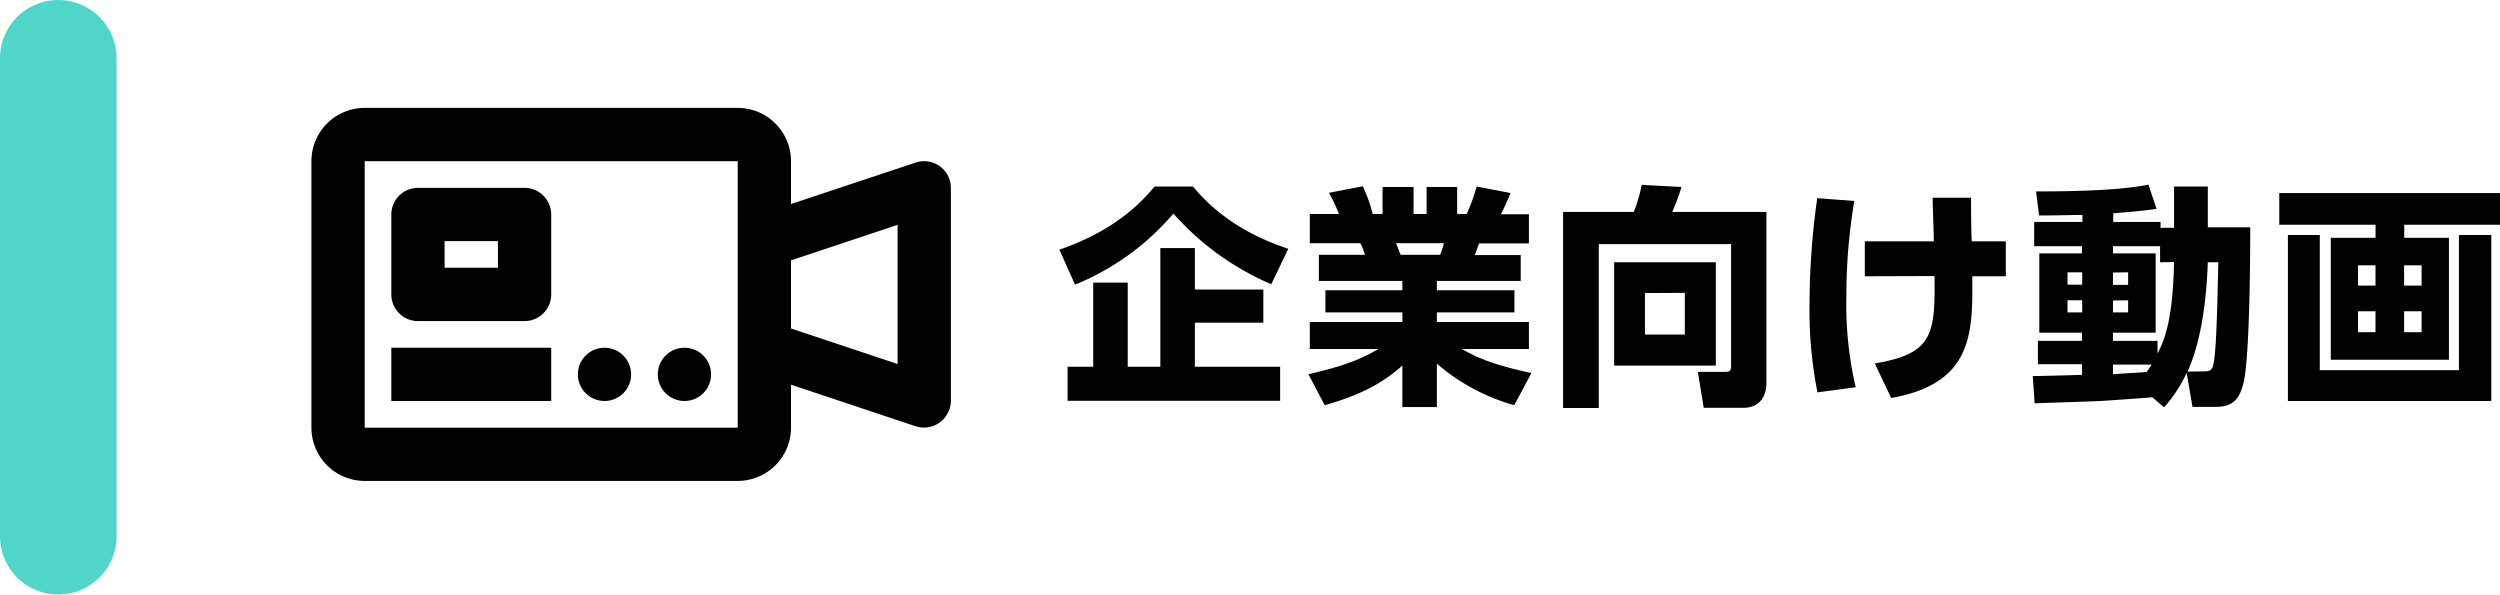
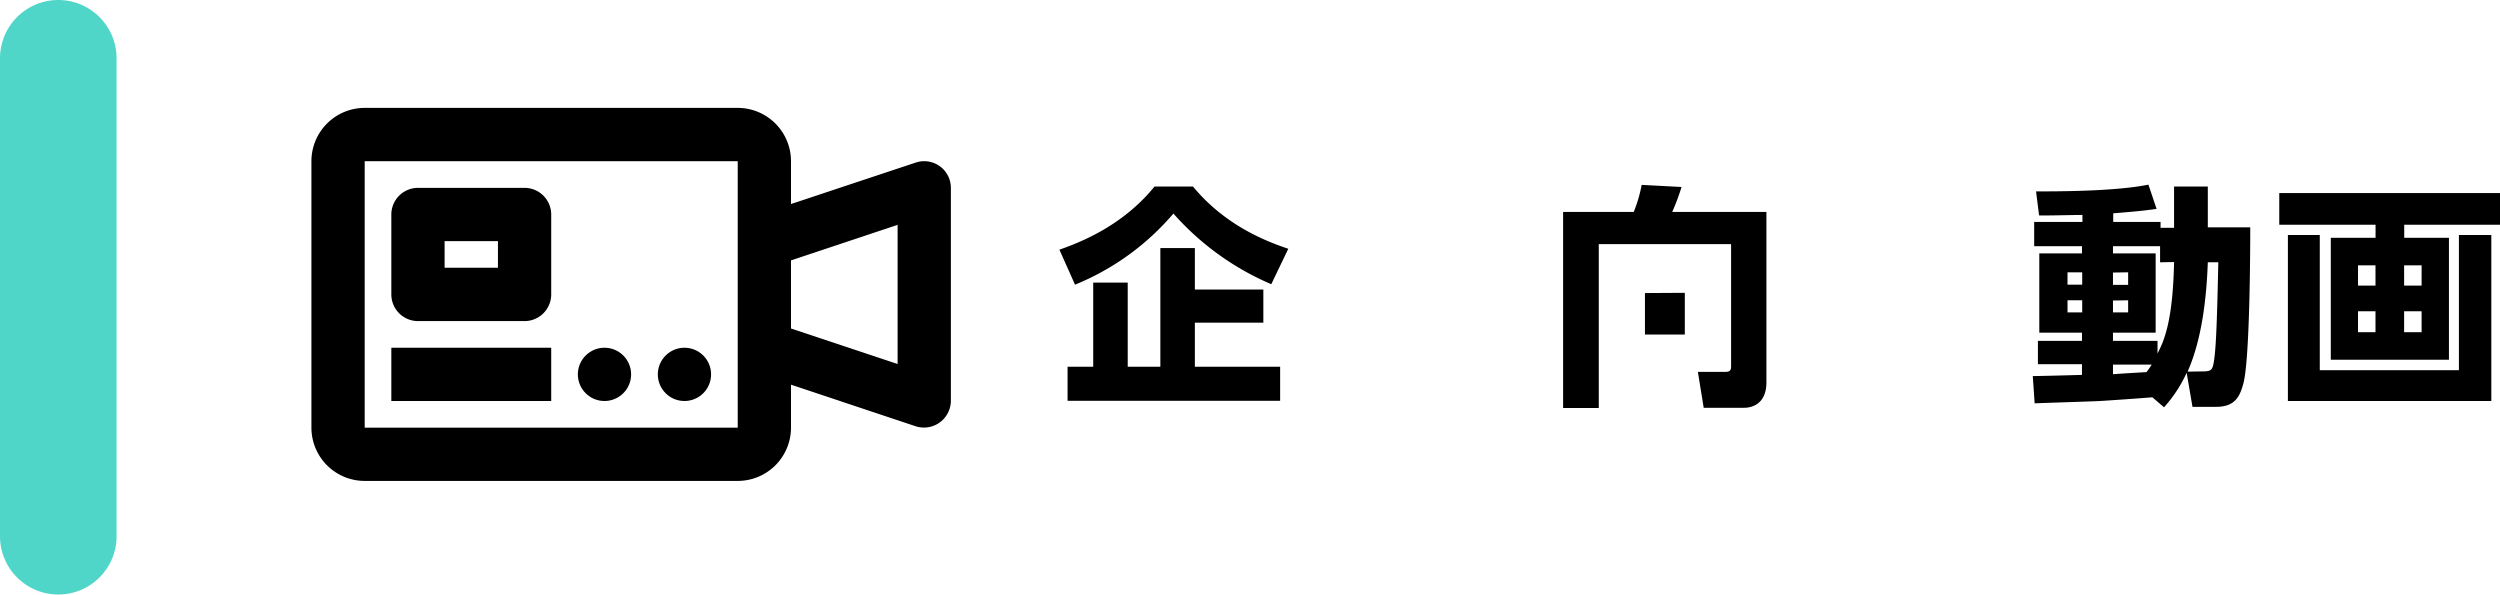
<svg xmlns="http://www.w3.org/2000/svg" viewBox="0 0 428.92 102">
  <defs>
    <style>.cls-1{fill:#50d6c9;}</style>
  </defs>
  <title>アセット 42</title>
  <g id="レイヤー_2" data-name="レイヤー 2">
    <g id="レイヤー_10" data-name="レイヤー 10">
      <path d="M218.11,48.76a47,47,0,0,1-16.79-12.12,44,44,0,0,1-16.88,12.2l-2.68-6c3.64-1.28,10.88-4.12,16.32-10.84h6.6c5.56,6.76,12.75,9.48,16.35,10.68Zm-1.36.92v5.68H205v7.56h14.63v5.84H183.16V62.92h4.4V48.48h5.92V62.92h5.6V42.56H205v7.12Z" />
-       <path d="M259.79,69.52a34.74,34.74,0,0,1-13.27-7.12v7.44H240.6V62.72c-3.6,3.2-7.44,5.12-13.32,6.8l-2.8-5.32c5.64-1.28,8.92-2.48,12-4.32H224.72V55.24H240.6V53.6H227.4V49.8h13.2V48.2H226.28V43.72h7.92a17.61,17.61,0,0,0-.8-2h-8.68v-5h5A27.63,27.63,0,0,0,228,33.08l5.8-1.12a25.57,25.57,0,0,1,1.72,4.76h1.68V32.08h5.32v4.64h2.24V32.08H250v4.64h1.64A34.22,34.22,0,0,0,253.36,32l5.79,1.12c-.44,1.08-1,2.4-1.64,3.64h4.8v5h-8.55c-.24.64-.52,1.52-.76,2h7.91V48.2H246.52v1.6h13.31v3.8H246.52v1.64h15.79v4.64H250.84c2.08,1.2,4.87,2.64,11.91,4.12Zm-12.71-25.8a12.07,12.07,0,0,0,.64-2h-8.2c.12.32.76,2,.8,2Z" />
-       <path d="M297,41.88H274.3V70h-6.12V36.36H280.3a24.62,24.62,0,0,0,1.36-4.64l6.84.36a39,39,0,0,1-1.6,4.28h16.16V65.6c0,4.08-3,4.36-3.76,4.36h-7l-1-6.16H296c1,0,1-.44,1-1.16ZM294.38,45V62.72H276.94V45Zm-12.16,5.28V57.4h6.84V50.24Z" />
-       <path d="M318.14,34.48a97.45,97.45,0,0,0-1.36,16.36,62.43,62.43,0,0,0,1.6,15.6l-6.56.88a72,72,0,0,1-1.36-15.24A130.46,130.46,0,0,1,311.78,34Zm1.8,12.92v-6h11.84c0-1.2-.2-6.4-.2-7.48h6.59c0,1.28,0,5.12.12,7.48h5.84v6h-5.75c.08,9.68.16,18.4-13.92,20.88l-2.8-5.92c9.8-1.68,10.4-4.76,10.24-15Z" />
+       <path d="M297,41.88H274.3V70h-6.12V36.36H280.3a24.62,24.62,0,0,0,1.36-4.64l6.84.36a39,39,0,0,1-1.6,4.28h16.16V65.6c0,4.08-3,4.36-3.76,4.36h-7l-1-6.16H296c1,0,1-.44,1-1.16ZM294.38,45H276.94V45Zm-12.16,5.28V57.4h6.84V50.24Z" />
      <path d="M369.28,68.16c-1.28.12-7.56.56-9,.64s-9.44.32-11.2.4l-.32-4.68c1.2,0,7.12-.16,8.44-.2V62.48h-7.56v-4h7.56v-1.4h-7.32V43.48h7.32V42.24H349V38.08h8.28v-1.2c-1.88,0-5.72.12-7.44.08l-.52-4.12c3.6,0,13.6,0,19.28-1.16l1.4,4.16c-1.44.2-2.48.36-7.44.76v1.48h8.12v1H373V32h5.79v7h7.28c0,1.68,0,22.2-1.16,26.72-.6,2.24-1.4,4.08-4.68,4.08h-4.07l-1-5.84a23.16,23.16,0,0,1-3.88,5.92ZM354.72,46.72v2.12h2.52V46.72Zm0,4.8V53.6h2.52V51.52ZM370.6,45V42.24h-8.08v1.24h7.32v13.6h-7.32v1.4h7.64v2.16c1.28-2.4,2.64-6,2.84-15.68Zm-8.08,1.76v2.12h2.6V46.72Zm0,4.8V53.6h2.6V51.52Zm0,11v1.64c2.36-.16,3.08-.2,5.76-.36.48-.64.64-.92.88-1.28ZM378,63.72c1.47,0,1.63-.32,1.88-2,.27-2,.47-5.08.71-16.72h-1.8c-.2,5.6-.91,13-3.47,18.76Z" />
      <path d="M428.92,38.56H412.49V40.8h7.67V61.72H399.89V40.8h7.68V38.56H391.05V33.12h37.87ZM398,40.32v23.2h23.87V40.32h5.56V68.8H392.53V40.32Zm9.56,5.2h-3V49h3Zm0,7.88h-3V57h3Zm7.91-7.88h-3V49h3Zm0,7.88h-3V57h3Z" />
      <path class="cls-1" d="M0,92a10,10,0,0,0,10,10h0A10,10,0,0,0,20,92V10A10,10,0,0,0,10,0h0A10,10,0,0,0,0,10Z" />
      <path d="M161.24,28.52a4.58,4.58,0,0,0-4.12-.63L135.71,35V27.66a9.15,9.15,0,0,0-9.14-9.15h-64a9.15,9.15,0,0,0-9.14,9.15V73.37a9.14,9.14,0,0,0,9.14,9.14h64a9.14,9.14,0,0,0,9.14-9.14V66l21.41,7.14a4.62,4.62,0,0,0,5.8-3,4.7,4.7,0,0,0,.22-1.34V32.23a4.58,4.58,0,0,0-1.9-3.71ZM126.57,73.37h-64V27.66h64V73.37ZM154,62.46l-18.29-6.1V44.67L154,38.57Z" />
      <path d="M90,32.23H71.71a4.58,4.58,0,0,0-4.57,4.57V50.51a4.58,4.58,0,0,0,4.57,4.58H90a4.58,4.58,0,0,0,4.57-4.58V36.8A4.58,4.58,0,0,0,90,32.23ZM85.43,45.94H76.28V41.37h9.15Z" />
      <rect x="67.14" y="59.66" width="27.43" height="9.14" />
      <circle cx="117.43" cy="64.23" r="4.57" />
      <circle cx="103.71" cy="64.23" r="4.57" />
    </g>
  </g>
</svg>